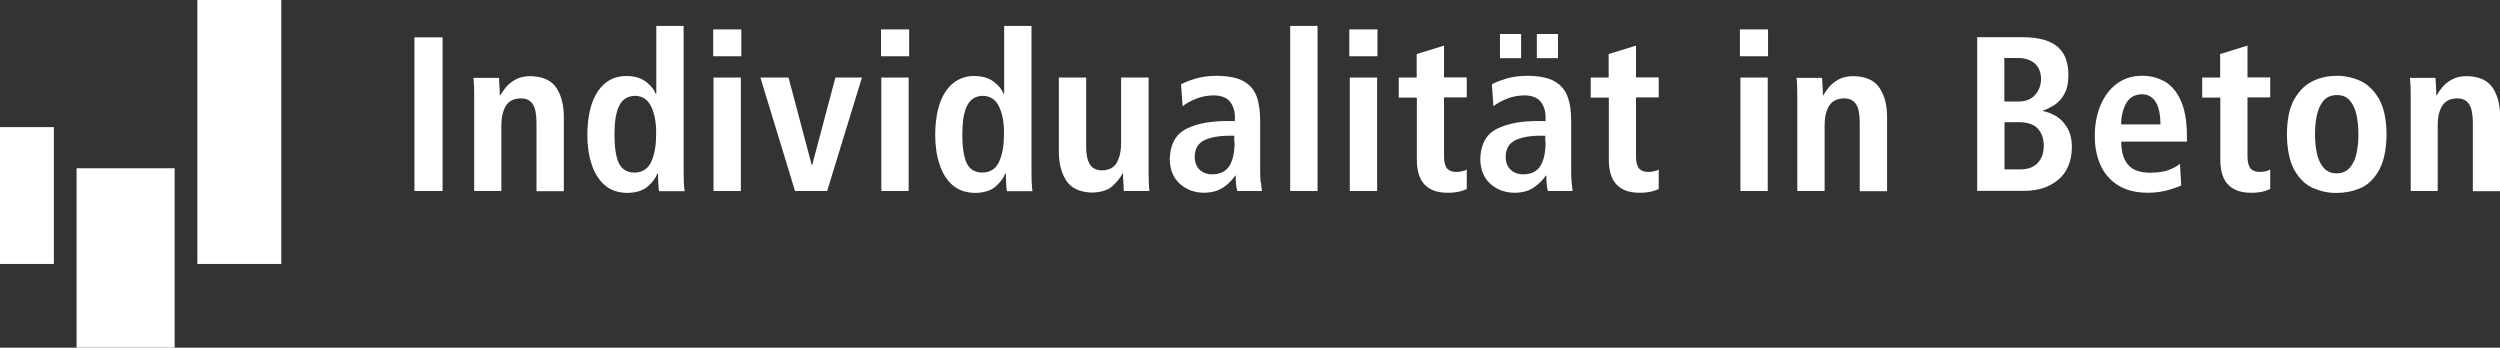
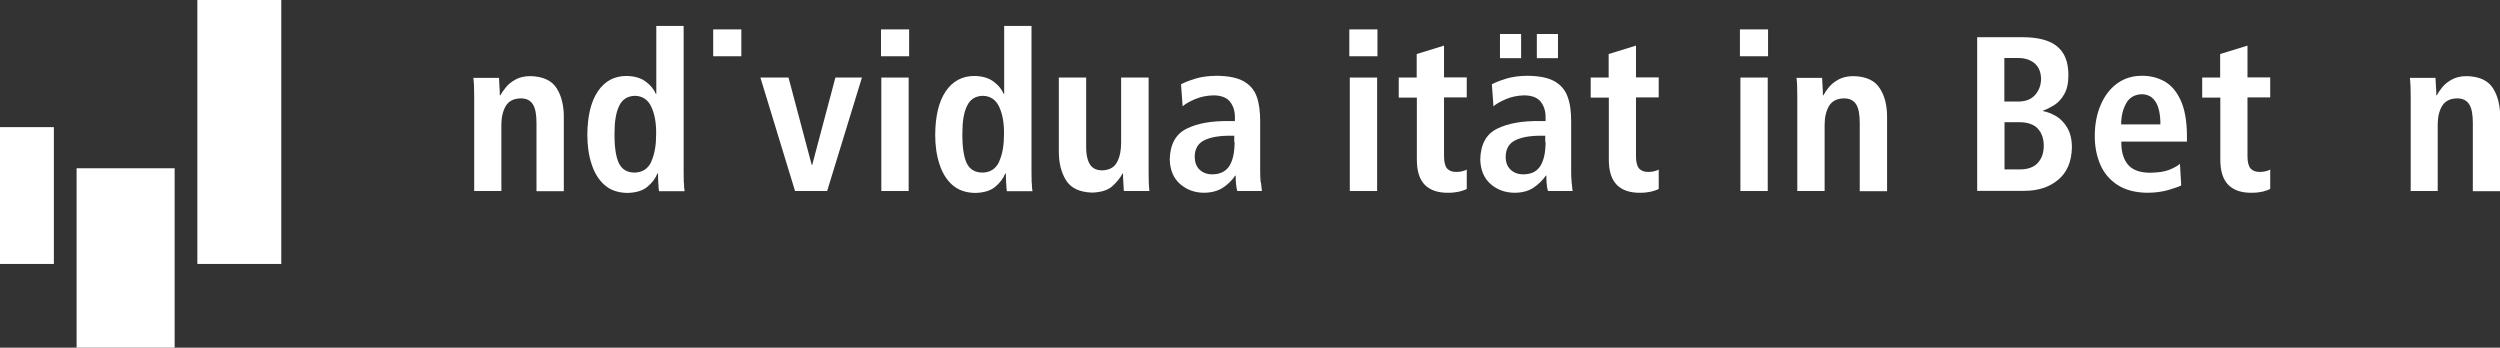
<svg xmlns="http://www.w3.org/2000/svg" id="a" data-name="Ebene 1" viewBox="0 0 157.32 21.88">
  <rect x="0" y="0" width="157.32" height="21.88" fill="#333333" stroke="none" />
  <path d="M29.83,12.02h1.72v-4.16c0-.47.09-.86.27-1.18.19-.32.5-.48.95-.49.35,0,.6.12.76.37.16.25.23.64.23,1.19v4.28h1.72v-4.6c.01-.74-.13-1.36-.44-1.86-.31-.5-.86-.76-1.66-.78-.39,0-.7.08-.95.22-.25.14-.45.3-.6.49-.15.18-.26.35-.35.5h.01-.04c0-.18,0-.36-.02-.55-.01-.18-.02-.37-.03-.55h-1.61c.02.16.03.34.04.54,0,.2.01.41.01.64v5.96Z" style="fill: #fff; fill-rule: evenodd; stroke-width: 0px;" />
  <path d="M43.03,11.5c0-.21-.01-.45-.01-.7V1.63h-1.72v4.28h-.03c-.12-.29-.33-.55-.63-.77-.3-.23-.7-.35-1.21-.36-.78,0-1.38.33-1.81.97-.43.64-.65,1.54-.66,2.72,0,.67.08,1.28.26,1.83.17.55.44,1,.81,1.33.37.33.85.5,1.44.51.55-.01.97-.14,1.26-.38.29-.24.51-.52.64-.84h.04c0,.24,0,.46.02.66.01.19.02.34.04.45h1.61c-.02-.13-.04-.31-.04-.52ZM41,10.15c-.21.46-.56.7-1.06.71-.49,0-.82-.21-1.01-.62-.18-.41-.27-1.03-.26-1.86,0-.72.09-1.3.29-1.71.2-.42.53-.63,1-.64.47.01.81.24,1.02.68.21.44.32,1.01.31,1.72,0,.69-.09,1.26-.3,1.72Z" style="fill: #fff; stroke-width: 0px;" />
-   <rect x="44.9" y="4.88" width="1.72" height="7.14" style="fill: #fff; stroke-width: 0px;" />
  <rect x="44.88" y="1.85" width="1.77" height="1.69" style="fill: #fff; stroke-width: 0px;" />
  <polygon points="50.03 12.02 52.05 12.02 54.24 4.88 52.57 4.88 51.11 10.38 51.08 10.38 49.62 4.88 47.85 4.88 50.03 12.02" style="fill: #fff; fill-rule: evenodd; stroke-width: 0px;" />
  <rect x="55.46" y="4.88" width="1.72" height="7.14" style="fill: #fff; stroke-width: 0px;" />
  <rect x="55.44" y="1.85" width="1.77" height="1.69" style="fill: #fff; stroke-width: 0px;" />
  <path d="M64.92,11.5c0-.21-.01-.45-.01-.7V1.63h-1.72v4.28h-.03c-.12-.29-.33-.55-.63-.77-.3-.23-.7-.35-1.21-.36-.77,0-1.38.33-1.81.97-.43.64-.65,1.54-.66,2.72,0,.67.08,1.28.26,1.83.17.55.44,1,.81,1.33.37.33.85.5,1.44.51.55-.01.97-.14,1.26-.38.29-.24.51-.52.64-.84h.04c0,.24,0,.46.02.66.01.19.02.34.04.45h1.61c-.02-.13-.04-.31-.04-.52ZM62.89,10.15c-.21.46-.56.7-1.06.71-.49,0-.82-.21-1.01-.62-.18-.41-.27-1.03-.26-1.86,0-.72.09-1.3.29-1.71.2-.42.53-.63,1-.64.47.01.81.24,1.02.68.21.44.32,1.01.31,1.72,0,.69-.09,1.26-.3,1.72Z" style="fill: #fff; stroke-width: 0px;" />
  <path d="M72.27,4.88h-1.72v4.09c0,.47-.07.88-.25,1.22-.17.34-.48.51-.93.53-.36,0-.62-.12-.78-.37-.16-.25-.25-.64-.24-1.19v-4.28h-1.72v4.6c-.01.74.14,1.36.45,1.86.31.5.86.76,1.66.78.55-.02.97-.15,1.25-.4.28-.25.5-.52.65-.8h-.01s.04,0,.04,0c0,.18,0,.36.02.55.01.18.02.37.03.55h1.61c-.02-.16-.03-.34-.04-.54,0-.2-.01-.41-.01-.63v-5.96Z" style="fill: #fff; fill-rule: evenodd; stroke-width: 0px;" />
  <path d="M79.33,11.48c-.02-.22-.03-.46-.03-.72v-3.12c0-.6-.06-1.11-.21-1.54-.15-.43-.42-.75-.82-.98-.4-.23-.96-.34-1.69-.35-.54,0-1,.07-1.36.18-.36.11-.66.23-.9.35l.1,1.39c.17-.15.43-.3.78-.45.35-.15.74-.23,1.18-.24.49.01.83.15,1.03.41.2.26.3.58.3.95v.26h-.35c-1.11-.02-2.01.14-2.69.48-.69.34-1.04.99-1.06,1.94.02.67.24,1.18.65,1.54.41.36.91.54,1.48.55.5,0,.91-.12,1.22-.32.31-.21.57-.46.77-.76h.03c0,.17,0,.34.02.51.01.16.04.32.08.46h1.55c-.02-.14-.04-.32-.06-.54ZM77.69,8.93c0,.64-.1,1.14-.32,1.5-.22.35-.58.54-1.09.54-.34,0-.6-.11-.8-.3-.2-.2-.29-.46-.3-.79,0-.51.21-.87.62-1.06.41-.2.98-.29,1.72-.28h.15v.4Z" style="fill: #fff; stroke-width: 0px;" />
-   <rect x="81.19" y="1.63" width="1.72" height="10.39" style="fill: #fff; stroke-width: 0px;" />
  <rect x="84.94" y="4.88" width="1.72" height="7.14" style="fill: #fff; stroke-width: 0px;" />
  <rect x="84.91" y="1.85" width="1.77" height="1.69" style="fill: #fff; stroke-width: 0px;" />
  <path d="M89.16,4.88h-1.14v1.26h1.14v3.91c0,.74.18,1.27.52,1.6.34.33.83.49,1.47.48.26,0,.48-.03.67-.07.19-.05.35-.1.48-.17v-1.22c-.06.04-.15.07-.26.1-.11.03-.24.05-.39.05-.25,0-.44-.06-.58-.21-.13-.15-.2-.4-.2-.78v-3.7h1.43v-1.26h-1.43v-2l-1.72.53v1.47Z" style="fill: #fff; fill-rule: evenodd; stroke-width: 0px;" />
  <path d="M98.9,11.48c-.02-.22-.03-.46-.03-.72v-3.12c0-.6-.06-1.11-.22-1.54-.15-.43-.42-.75-.82-.98-.4-.23-.96-.34-1.69-.35-.54,0-1,.07-1.36.18-.36.11-.66.23-.9.35l.1,1.39c.17-.15.43-.3.78-.45.35-.15.74-.23,1.17-.24.49.01.83.15,1.03.41.2.26.3.58.3.95v.26h-.35c-1.11-.02-2.01.14-2.7.48-.69.34-1.04.99-1.06,1.94.02.67.24,1.18.65,1.54.41.36.91.54,1.48.55.51,0,.91-.11,1.22-.32.31-.21.57-.46.78-.76h.03c0,.17,0,.34.02.51.01.17.04.32.08.46h1.55c-.02-.14-.04-.32-.06-.54ZM97.26,8.93c0,.64-.1,1.14-.32,1.5-.22.36-.58.54-1.09.54-.34,0-.6-.11-.8-.3-.2-.2-.3-.46-.3-.79,0-.51.21-.87.62-1.06.41-.2.98-.29,1.72-.28h.15v.4Z" style="fill: #fff; stroke-width: 0px;" />
  <rect x="94.39" y="2.14" width="1.33" height="1.52" style="fill: #fff; stroke-width: 0px;" />
  <rect x="96.71" y="2.14" width="1.33" height="1.52" style="fill: #fff; stroke-width: 0px;" />
  <path d="M101.24,4.88h-1.14v1.26h1.14v3.91c0,.74.18,1.27.52,1.6.34.33.83.49,1.47.48.26,0,.48-.03.67-.07.19-.05.35-.1.48-.17v-1.22c-.06.04-.15.07-.26.1-.11.03-.24.05-.39.05-.25,0-.44-.06-.58-.21-.13-.15-.2-.4-.2-.78v-3.7h1.43v-1.26h-1.43v-2l-1.72.53v1.47Z" style="fill: #fff; fill-rule: evenodd; stroke-width: 0px;" />
  <rect x="109.52" y="4.88" width="1.72" height="7.14" style="fill: #fff; stroke-width: 0px;" />
  <rect x="109.49" y="1.85" width="1.77" height="1.69" style="fill: #fff; stroke-width: 0px;" />
  <path d="M113.1,12.02h1.72v-4.16c0-.47.09-.86.27-1.18.19-.32.5-.48.95-.49.35,0,.6.12.76.37.16.25.23.64.23,1.19v4.28h1.72v-4.6c.01-.74-.13-1.36-.45-1.86-.31-.5-.86-.76-1.66-.78-.39,0-.71.08-.96.22-.25.14-.45.3-.6.49-.15.18-.26.35-.34.5h.01-.04c0-.18,0-.36-.02-.55-.01-.18-.02-.37-.03-.55h-1.61c.02.16.04.34.04.54,0,.2.01.41.01.64v5.96Z" style="fill: #fff; fill-rule: evenodd; stroke-width: 0px;" />
  <path d="M130.08,8.02c-.2-.32-.43-.56-.71-.72-.28-.16-.55-.26-.81-.31v-.03c.22-.07.45-.19.7-.34.25-.16.46-.38.63-.68.18-.3.27-.7.27-1.21,0-.82-.23-1.42-.71-1.81-.47-.39-1.21-.58-2.2-.58h-2.83v9.67h2.95c.88,0,1.59-.23,2.15-.7.55-.46.84-1.13.86-2.02,0-.54-.11-.96-.31-1.28ZM126.14,3.65h.87c.43,0,.77.12,1.03.34.26.23.39.55.4.96,0,.41-.13.74-.37,1.02-.24.27-.58.41-1.02.42h-.92v-2.75ZM128.23,10.26c-.25.26-.62.4-1.1.4h-.99v-2.97h.93c.54,0,.94.15,1.18.42.24.27.36.63.36,1.06,0,.46-.13.82-.38,1.08Z" style="fill: #fff; stroke-width: 0px;" />
  <path d="M137.62,8.58c0-.96-.14-1.72-.4-2.28-.26-.56-.6-.95-1.03-1.19-.43-.23-.9-.35-1.43-.34-.61,0-1.13.18-1.57.51-.44.33-.77.78-1.01,1.35-.24.57-.36,1.21-.36,1.93,0,.65.11,1.24.34,1.78.23.54.59.97,1.08,1.29.49.32,1.11.49,1.88.5.52,0,.96-.07,1.32-.17.36-.11.64-.2.82-.29l-.08-1.36c-.15.13-.37.25-.66.37-.29.12-.69.18-1.21.19-.66,0-1.13-.18-1.41-.52-.28-.34-.42-.82-.41-1.44h4.13v-.33ZM133.48,7.83c0-.49.1-.93.3-1.3.2-.38.53-.58.98-.6.39,0,.69.16.89.48.2.32.3.79.3,1.42h-2.47Z" style="fill: #fff; stroke-width: 0px;" />
  <path d="M139.72,4.88h-1.14v1.26h1.14v3.91c0,.74.18,1.27.52,1.6.34.33.83.49,1.47.48.26,0,.48-.03.67-.07.19-.05.35-.1.48-.17v-1.22c-.06.04-.15.07-.26.1-.11.03-.24.05-.39.05-.25,0-.44-.06-.58-.21-.13-.15-.2-.4-.2-.78v-3.7h1.43v-1.26h-1.43v-2l-1.72.53v1.47Z" style="fill: #fff; fill-rule: evenodd; stroke-width: 0px;" />
-   <path d="M149.69,6.2c-.31-.53-.71-.91-1.18-1.12-.47-.21-.96-.31-1.46-.31-.5,0-.99.09-1.46.31-.48.21-.87.59-1.19,1.12-.32.54-.48,1.28-.49,2.25.01.99.18,1.75.49,2.29.32.54.71.91,1.19,1.11.48.2.96.3,1.46.29.5,0,.98-.09,1.46-.29.48-.2.87-.57,1.18-1.11.31-.54.48-1.3.49-2.29-.01-.96-.17-1.71-.49-2.25ZM148.3,9.61c-.07.37-.21.68-.41.92-.2.24-.48.37-.84.38-.37,0-.65-.13-.85-.38-.2-.24-.34-.55-.41-.92-.08-.38-.11-.76-.11-1.17,0-.41.03-.79.11-1.17.08-.37.22-.68.41-.92.2-.24.48-.36.85-.37.37,0,.65.13.84.37.2.24.33.55.41.92.07.37.11.76.11,1.17,0,.41-.03.8-.11,1.17Z" style="fill: #fff; stroke-width: 0px;" />
  <path d="M151.68,12.02h1.72v-4.16c0-.47.08-.86.27-1.18.19-.32.5-.48.95-.49.35,0,.6.12.76.37.16.25.23.64.23,1.19v4.28h1.72v-4.6c.01-.74-.13-1.36-.44-1.86-.31-.5-.86-.76-1.66-.78-.39,0-.7.08-.95.22-.25.14-.45.3-.6.49-.15.18-.26.35-.34.5h.01-.04c0-.18,0-.36-.02-.55-.01-.18-.02-.37-.03-.55h-1.61c.02.16.03.34.04.54,0,.2.01.41.01.64v5.96Z" style="fill: #fff; fill-rule: evenodd; stroke-width: 0px;" />
  <rect x="12.42" width="5.28" height="16.61" style="fill: #fff; stroke-width: 0px;" />
  <rect y="8" width="3.39" height="8.61" style="fill: #fff; stroke-width: 0px;" />
-   <rect x="26.08" y="2.35" width="1.77" height="9.67" style="fill: #fff; stroke-width: 0px;" />
  <rect x="4.82" y="10.59" width="6.17" height="11.29" style="fill: #fff; stroke-width: 0px;" />
</svg>